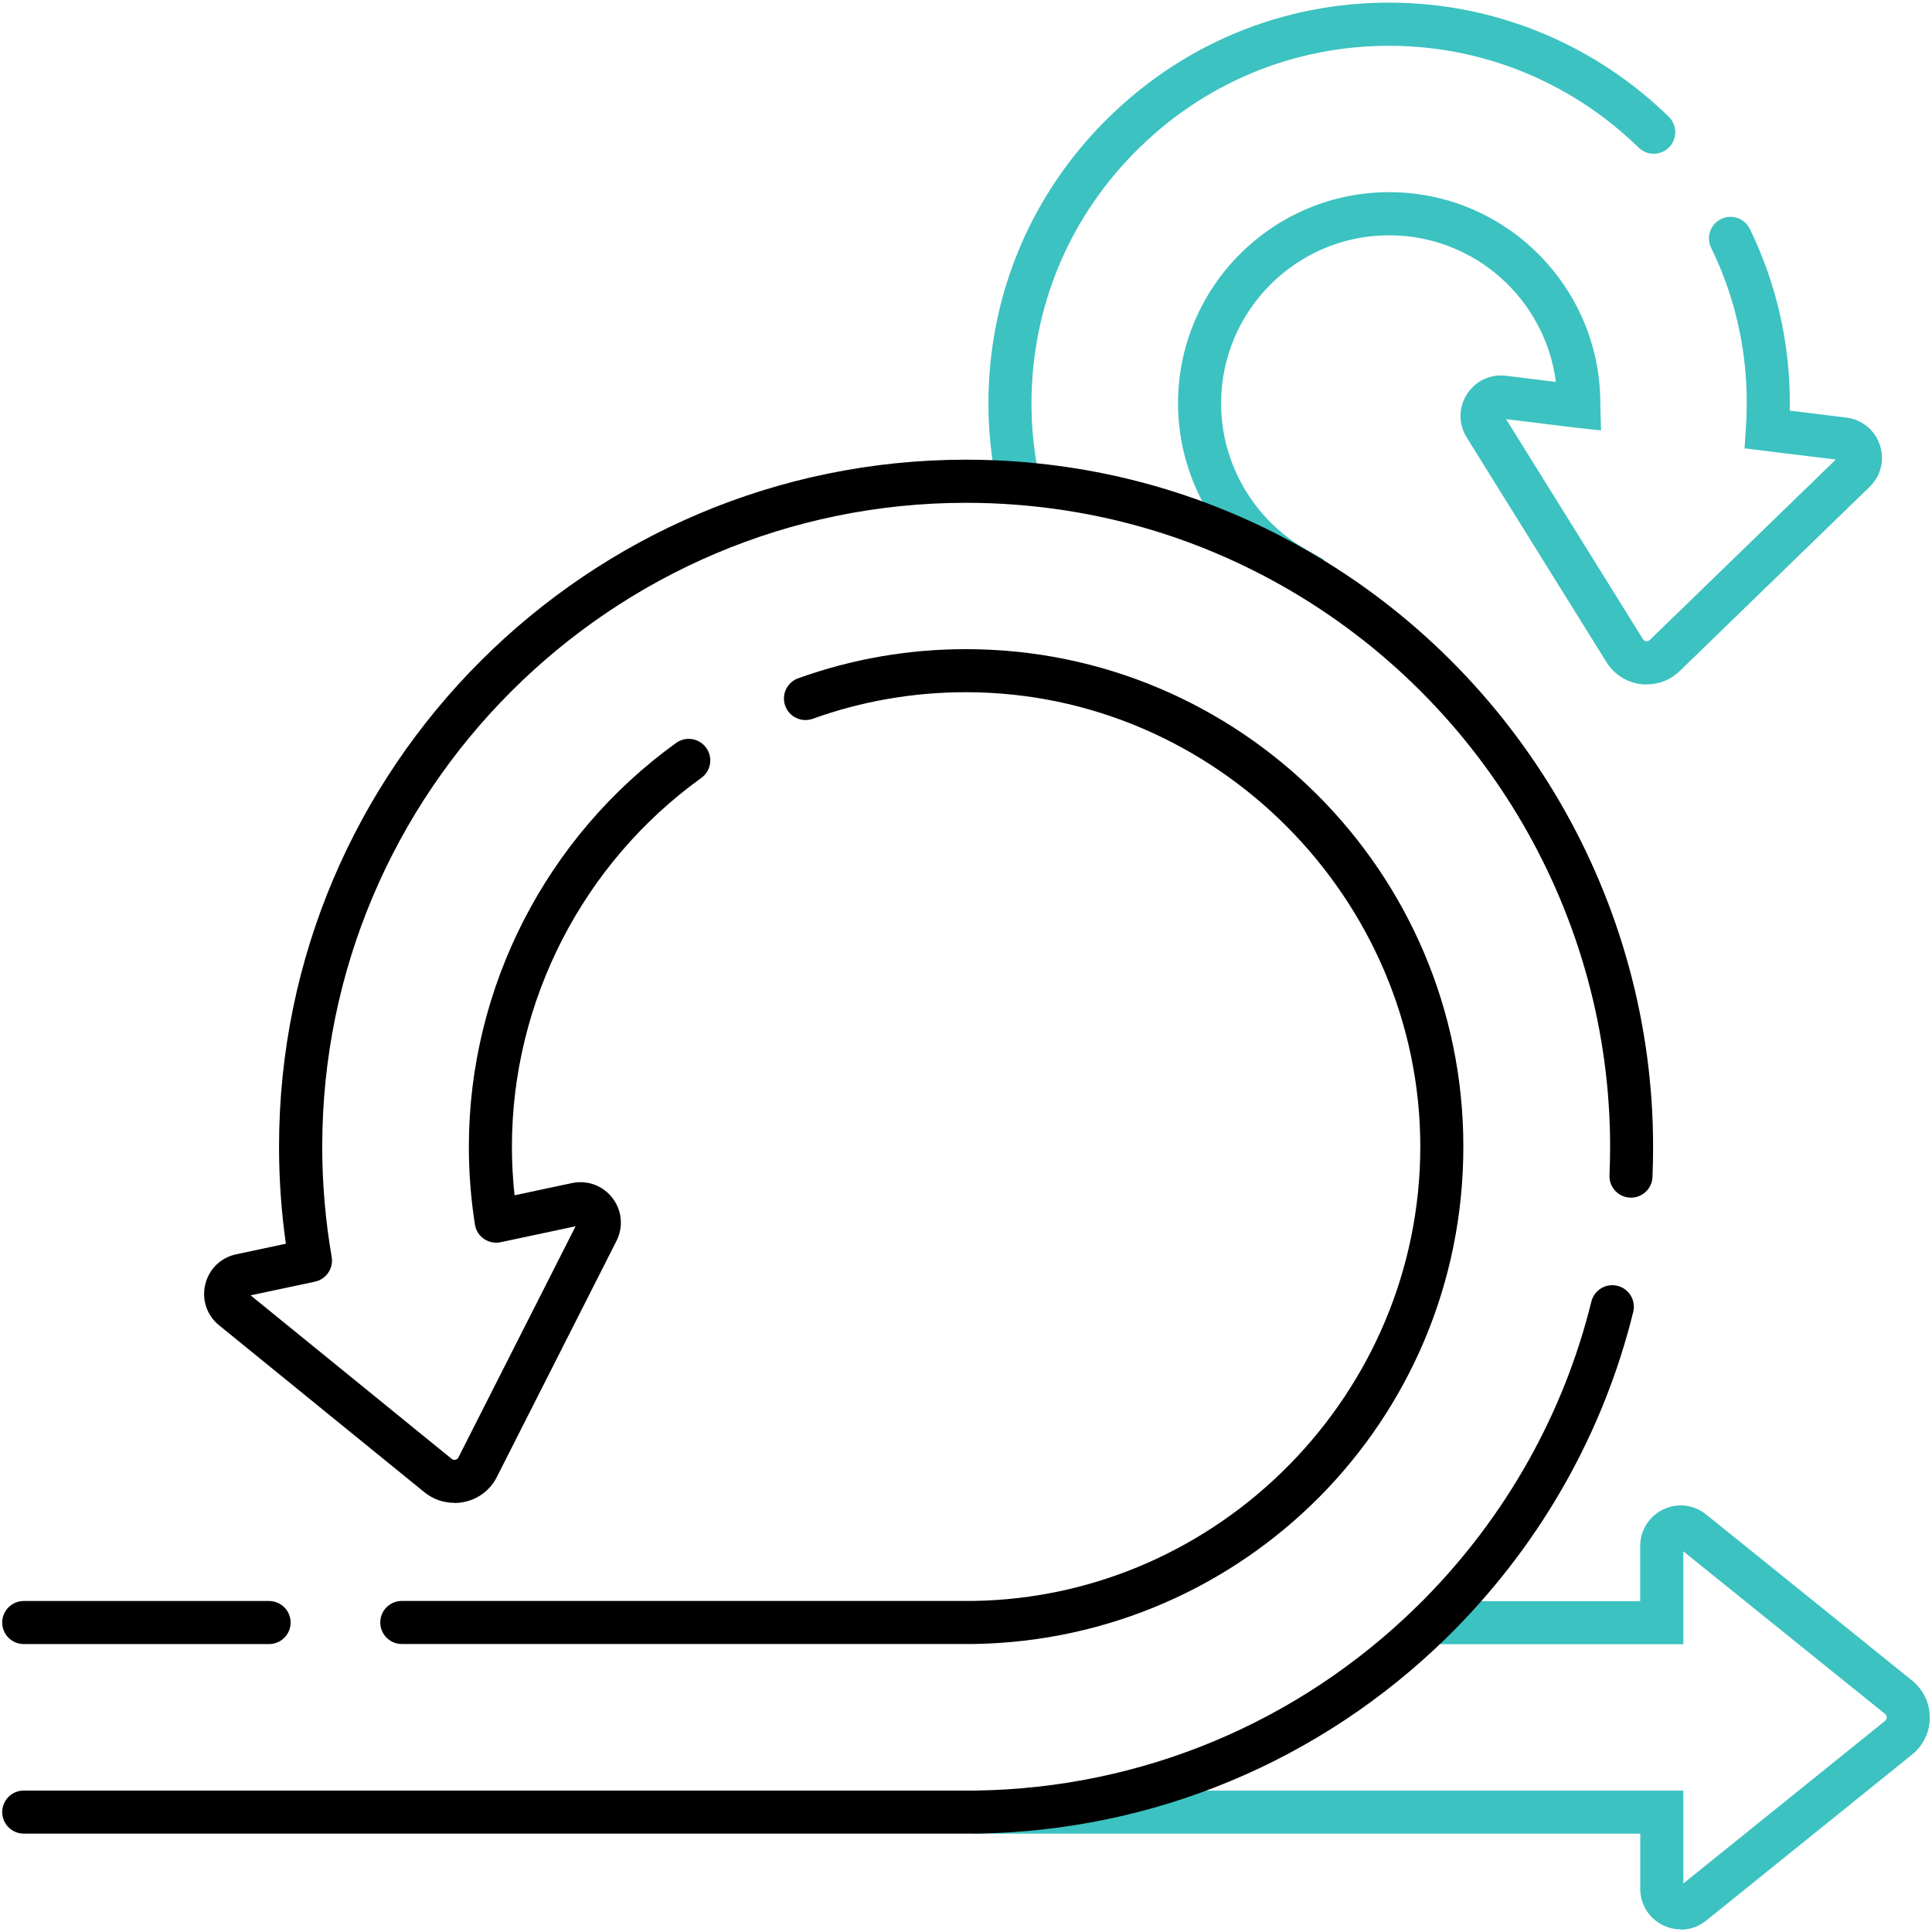
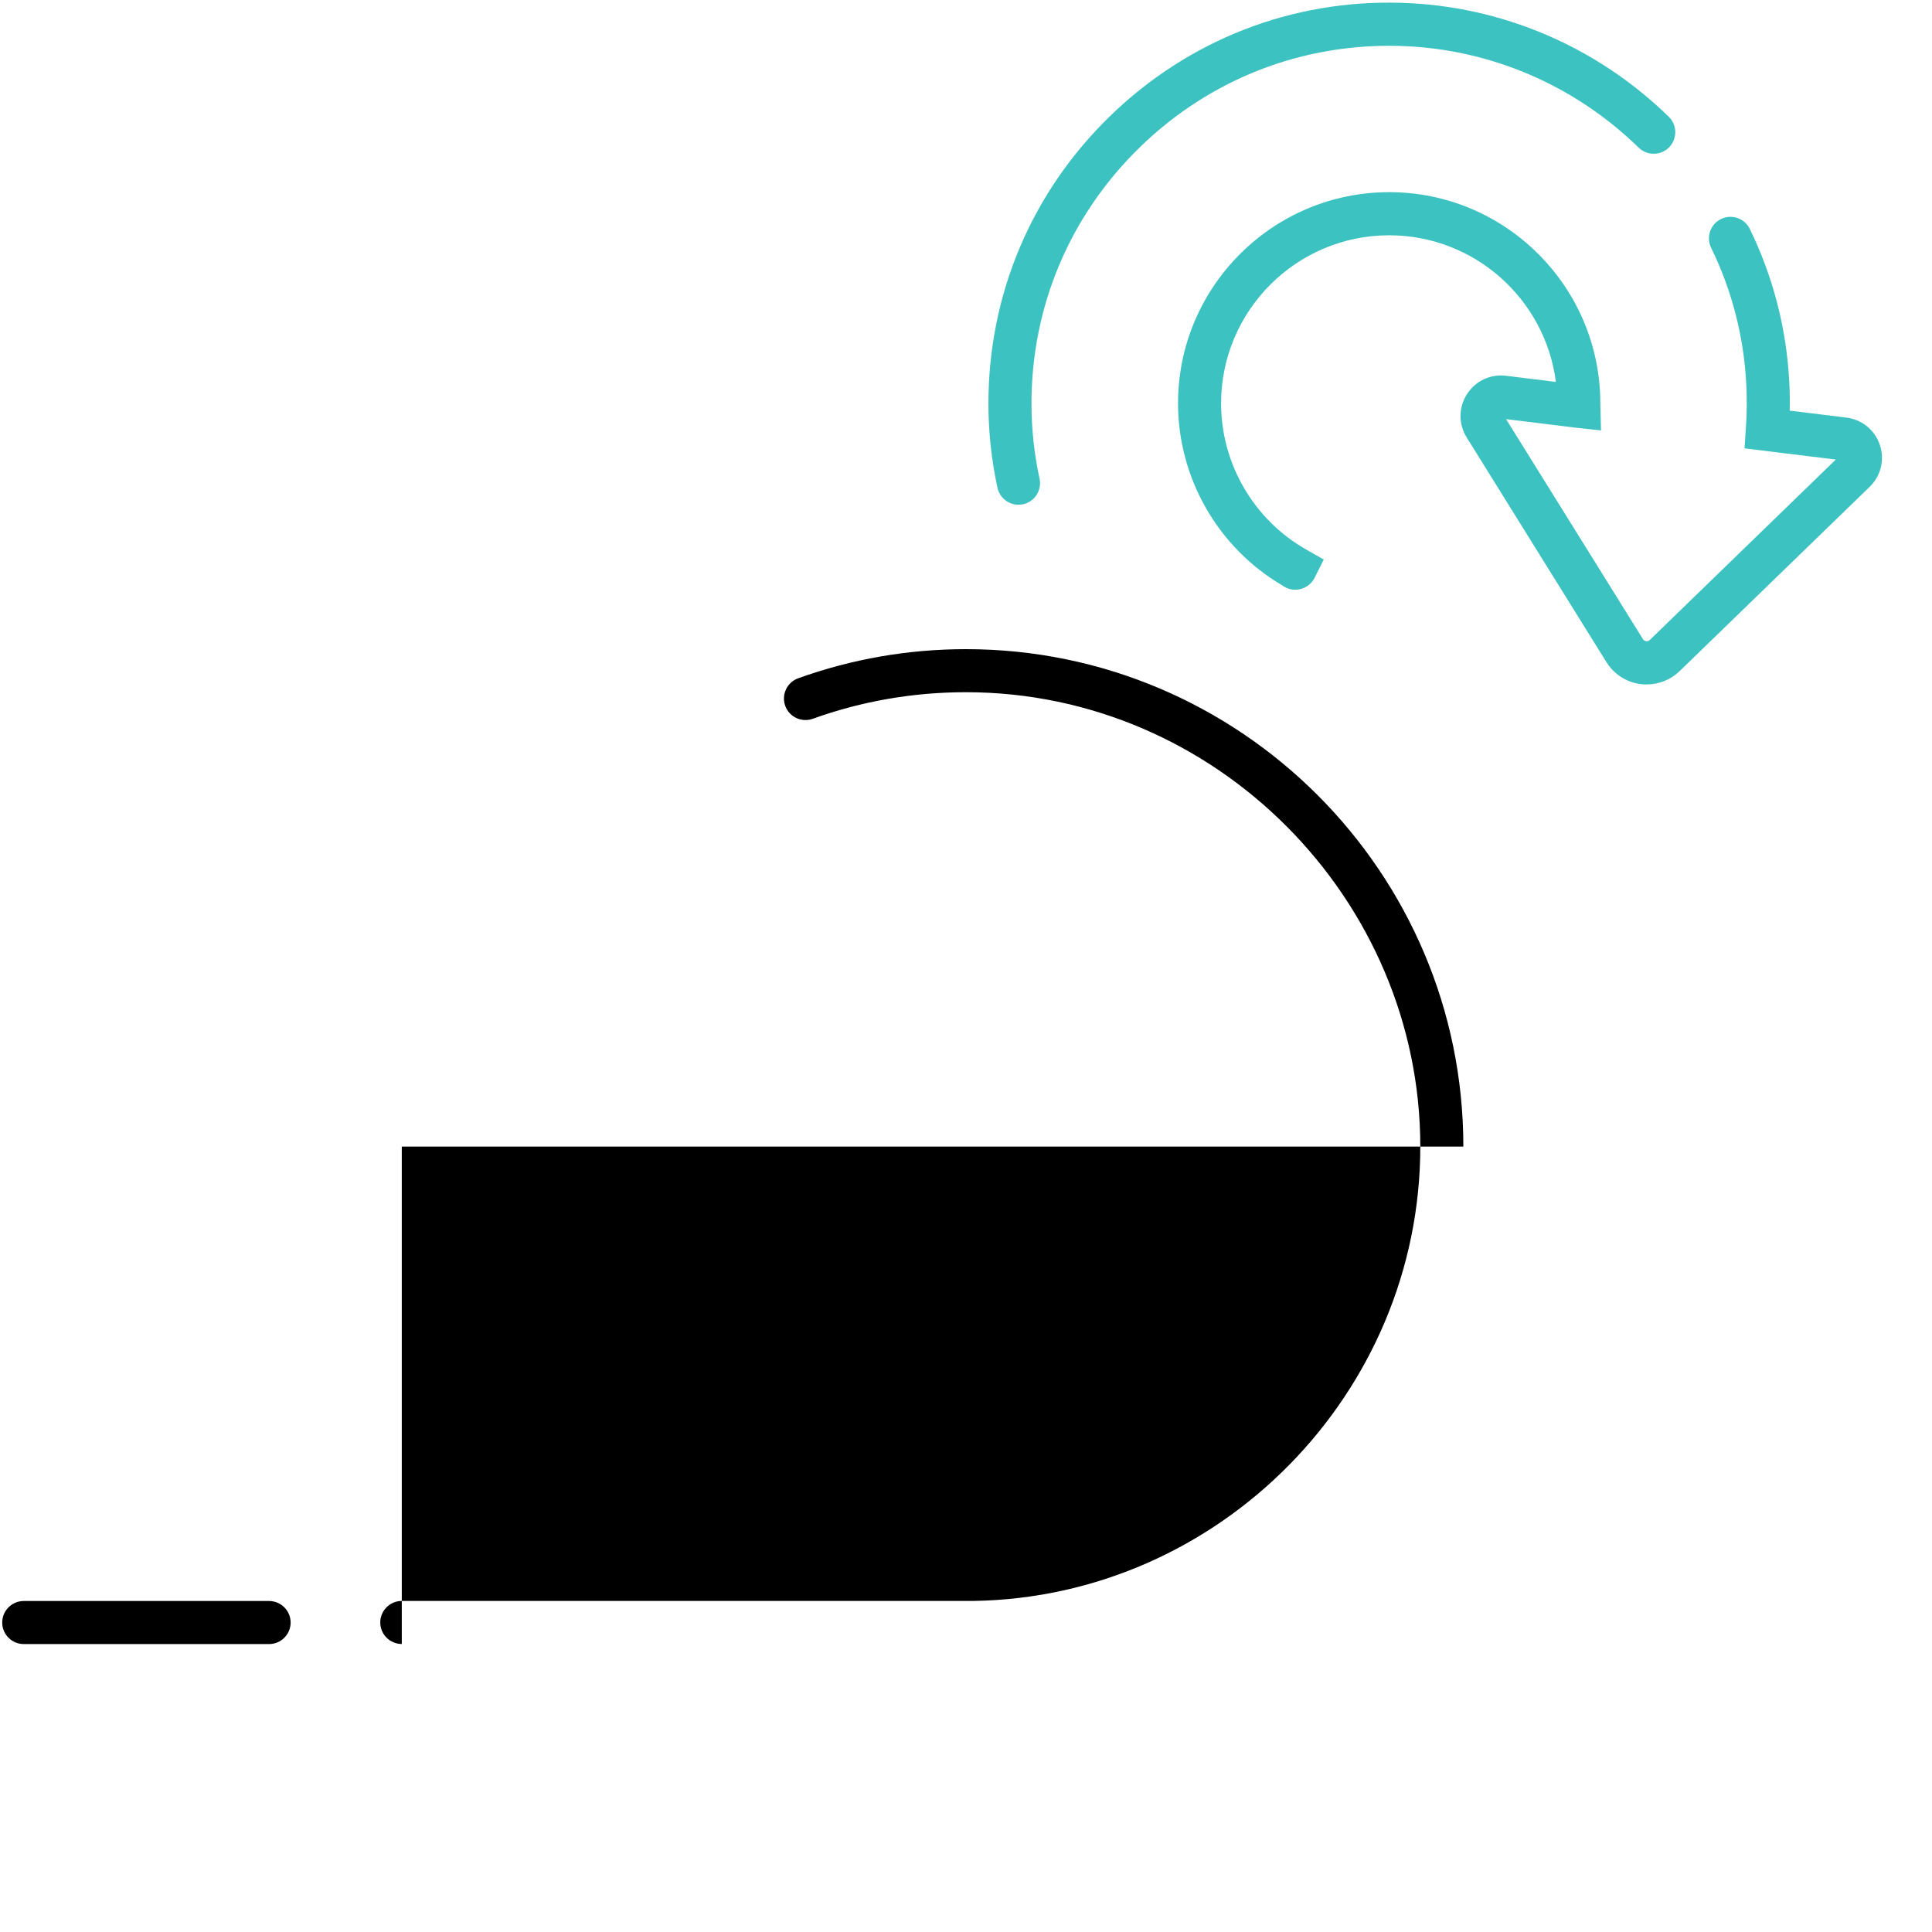
<svg xmlns="http://www.w3.org/2000/svg" id="Layer_1" version="1.1" viewBox="0 0 280 280">
  <defs>
    <style>
      .st0 {
        fill: #3cc2c0;
      }
    </style>
  </defs>
  <g id="path2657">
    <path class="st0" d="M147.61,73.15c-1.44,0-2.73-1-3.05-2.46-.87-4.01-1.31-8.13-1.31-12.22,0-15.82,6.27-30.62,17.65-41.67C172.28,5.76,187.27-.08,203.1.41c14.51.44,28.28,6.3,38.75,16.51,1.23,1.2,1.26,3.18.06,4.42-1.2,1.23-3.18,1.26-4.42.06-9.35-9.12-21.63-14.35-34.58-14.74-14.14-.42-27.51,4.77-37.66,14.63-10.16,9.86-15.76,23.07-15.76,37.18,0,3.65.39,7.32,1.17,10.9.36,1.69-.71,3.35-2.39,3.71-.22.05-.44.07-.66.07Z" />
  </g>
  <g id="path2661">
    <path class="st0" d="M238.67,99.2c-.28,0-.57-.02-.85-.05-2.08-.25-3.9-1.42-5.01-3.2l-20.25-32.56c-1.2-1.94-1.19-4.33.04-6.26,1.23-1.92,3.4-2.95,5.66-2.67l7.23.89c-1.53-11.97-11.78-21.25-24.16-21.25-13.43,0-24.36,10.93-24.36,24.36,0,8.73,4.72,16.84,12.31,21.17l2.57,1.46-1.32,2.64c-.77,1.54-2.65,2.18-4.2,1.41-.16-.08-.32-.18-.46-.28-9.35-5.48-15.14-15.57-15.14-26.41,0-16.87,13.73-30.6,30.6-30.6s30.6,13.73,30.6,30.6l.1,3.93-3.6-.39-10.16-1.25,19.84,31.89c.1.17.27.27.46.3.2.03.39-.04.53-.18l26.96-26.15-13.23-1.62.2-2.95c.15-2.16.16-4.34.05-6.47-.37-6.86-2.08-13.48-5.09-19.65-.75-1.55-.11-3.42,1.44-4.17,1.55-.75,3.42-.11,4.17,1.44,3.37,6.93,5.29,14.35,5.71,22.05.08,1.41.1,2.84.07,4.28l8.21,1.01c2.26.28,4.12,1.79,4.85,3.96.73,2.16.16,4.49-1.48,6.08l-27.52,26.69c-1.3,1.26-3,1.94-4.78,1.94Z" />
  </g>
  <g id="path2637">
-     <path class="st0" d="M243.6,279.62c-.86,0-1.73-.19-2.54-.58-2.06-.98-3.34-3.01-3.34-5.3v-7.99h-96.27c-1.72,0-3.12-1.4-3.12-3.12s1.4-3.12,3.12-3.12h102.51v13.46l29.24-23.57c.15-.12.24-.3.24-.5s-.09-.38-.24-.5l-29.24-23.57v13.46h-36.55c-1.72,0-3.12-1.4-3.12-3.12s1.4-3.12,3.12-3.12h30.3v-7.99c0-2.28,1.28-4.31,3.34-5.3,2.06-.99,4.44-.71,6.22.73l29.85,24.07c1.63,1.32,2.56,3.27,2.56,5.36s-.93,4.05-2.56,5.36l-29.85,24.07c-1.07.86-2.36,1.31-3.67,1.31Z" />
-   </g>
+     </g>
  <g id="path2641">
    <path d="M3.44,238.27c-1.72,0-3.12-1.4-3.12-3.12,0-1.72,1.4-3.12,3.12-3.12h35.56c1.72,0,3.12,1.4,3.12,3.12,0,1.72-1.4,3.12-3.12,3.12H3.44Z" />
  </g>
  <g id="path2645">
-     <path d="M58.23,238.26c-1.72,0-3.12-1.4-3.12-3.12,0-1.72,1.4-3.12,3.12-3.12h82.81c35.71-.53,64.8-30.07,64.8-65.85s-29.54-65.85-65.85-65.85c-7.62,0-15.08,1.29-22.2,3.85-1.62.58-3.41-.26-3.99-1.88-.58-1.62.26-3.41,1.88-3.99,7.79-2.8,15.97-4.22,24.31-4.22,39.75,0,72.09,32.34,72.09,72.09s-31.85,71.51-71,72.09H58.23Z" />
+     <path d="M58.23,238.26c-1.72,0-3.12-1.4-3.12-3.12,0-1.72,1.4-3.12,3.12-3.12h82.81c35.71-.53,64.8-30.07,64.8-65.85s-29.54-65.85-65.85-65.85c-7.62,0-15.08,1.29-22.2,3.85-1.62.58-3.41-.26-3.99-1.88-.58-1.62.26-3.41,1.88-3.99,7.79-2.8,15.97-4.22,24.31-4.22,39.75,0,72.09,32.34,72.09,72.09H58.23Z" />
  </g>
  <g id="path2649">
-     <path d="M65.83,217.8c-1.57,0-3.09-.53-4.33-1.54l-29.75-24.19c-1.77-1.44-2.54-3.71-2-5.93.54-2.22,2.25-3.89,4.49-4.36l7.19-1.53c-.66-4.65-.99-9.37-.99-14.06,0-54.9,44.67-99.57,99.57-99.57,2.63,0,5.27.1,7.86.31,14.68,1.15,28.61,5.44,41.41,12.76,31.03,17.74,50.3,50.89,50.3,86.51,0,1.46-.03,2.94-.09,4.39-.07,1.72-1.53,3.05-3.25,2.98-1.72-.07-3.06-1.53-2.98-3.25.06-1.37.09-2.75.09-4.12,0-33.38-18.07-64.45-47.16-81.09-11.99-6.85-25.05-10.87-38.8-11.95-2.42-.19-4.9-.29-7.37-.29-51.46,0-93.32,41.87-93.32,93.32,0,5.34.46,10.71,1.37,15.97.29,1.65-.79,3.24-2.43,3.59l-9.32,1.98,29.14,23.7c.15.12.35.17.54.13.19-.04.35-.16.44-.34l16.98-33.5-10.86,2.31c-.84.18-1.71,0-2.42-.48-.71-.49-1.18-1.24-1.31-2.09-.59-3.74-.88-7.53-.88-11.26,0-23.1,11.23-44.98,30.04-58.53,1.4-1.01,3.35-.69,4.36.71s.69,3.35-.71,4.36c-17.19,12.38-27.45,32.37-27.45,53.46,0,2.33.13,4.68.38,7.03l8.32-1.77c2.23-.47,4.48.36,5.87,2.16,1.39,1.81,1.61,4.2.58,6.23l-17.33,34.2c-.94,1.87-2.66,3.19-4.71,3.62-.48.1-.96.15-1.44.15Z" />
-   </g>
+     </g>
  <g id="path2653">
-     <path d="M3.44,265.74c-1.72,0-3.12-1.4-3.12-3.12s1.4-3.12,3.12-3.12h138.02c23.95-.35,46.62-9.8,63.79-26.59l.27-.26c.31-.31.62-.61.93-.93,11.84-12.01,20.2-26.9,24.18-43.08.41-1.67,2.1-2.7,3.78-2.29,1.67.41,2.7,2.1,2.29,3.78-4.25,17.27-13.17,33.16-25.78,45.95-.32.33-.67.67-1.01,1.01l-.27.27c-18.32,17.93-42.51,28-68.12,28.38H3.44Z" />
-   </g>
+     </g>
</svg>